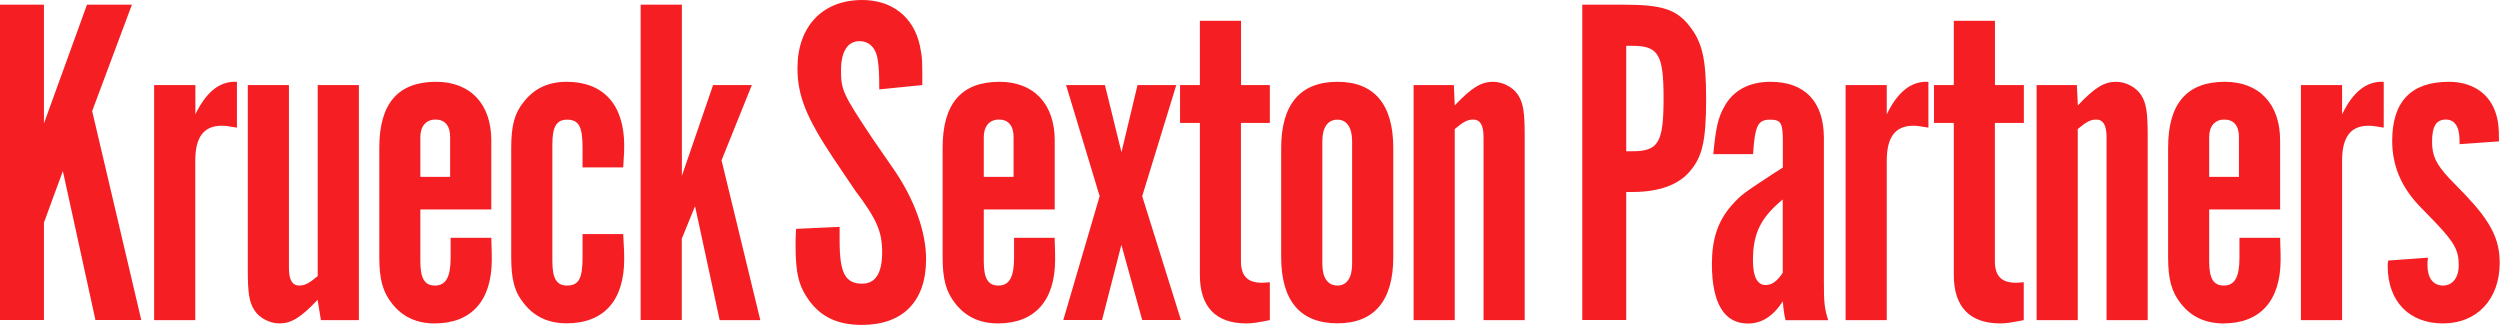
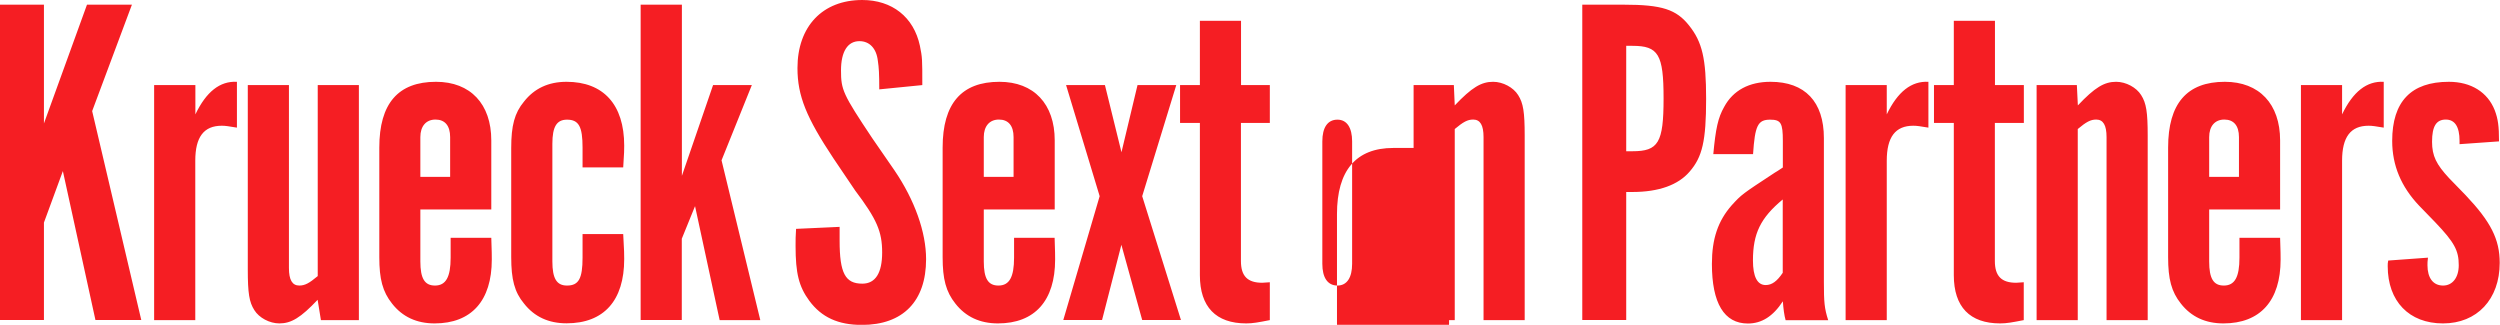
<svg xmlns="http://www.w3.org/2000/svg" id="Layer_1" style="" viewBox="0 0 250.92 32.6" x="0px" xml:space="preserve" y="0px">
-   <path d="M250.82,14.19c0-1.52-0.09-2.23-0.43-3.13c-0.71-1.8-2.37-2.85-4.6-2.85c-3.8,0-5.69,1.99-5.69,5.93  c0,2.47,0.9,4.6,2.7,6.5l1.61,1.66c1.95,2.04,2.37,2.85,2.37,4.32c0,1.23-0.62,2.04-1.57,2.04c-1,0-1.57-0.76-1.57-2.04  c0-0.24,0-0.38,0.05-0.76l-3.99,0.29c-0.05,0.24-0.05,0.33-0.05,0.57c0,3.51,2.14,5.74,5.55,5.74s5.69-2.42,5.69-6.08  c0-2.37-0.9-4.13-3.42-6.79l-1.66-1.71c-1.28-1.38-1.71-2.23-1.71-3.65c0-1.57,0.43-2.23,1.38-2.23c0.9,0,1.38,0.71,1.38,2.14v0.33  L250.82,14.19z M230.94,8.54v23.59h4.13V16.13c0-2.37,0.85-3.51,2.66-3.51c0.38,0,0.67,0.05,1.52,0.19v-4.6  c-1.71-0.09-3.09,1-4.18,3.27V8.54H230.94z M221.73,17.75v-3.99c0-1.09,0.57-1.76,1.52-1.76s1.47,0.62,1.47,1.76v3.99H221.73z   M224.77,23.87v0.95v1.04c0,1.95-0.47,2.8-1.57,2.8c-1.04,0-1.47-0.71-1.47-2.42v-5.22h7.12v-6.93c0-3.65-2.09-5.88-5.55-5.88  c-3.8,0-5.69,2.18-5.69,6.6v11.01c0,2.18,0.33,3.46,1.28,4.65c1.04,1.33,2.47,1.99,4.27,1.99c3.7,0,5.74-2.28,5.74-6.41  c0-0.57,0-0.57-0.05-2.18H224.77z M204.41,8.54v23.59h4.13V12.95c0.85-0.71,1.28-0.95,1.85-0.95c0.71,0,1.04,0.57,1.04,1.76v18.37  h4.13V13.62c0-2.37-0.14-3.27-0.66-4.08c-0.47-0.76-1.52-1.33-2.51-1.33c-1.19,0-2.14,0.57-3.84,2.37l-0.1-2.04H204.41z   M203.13,12.34v-3.8h-2.9V2.09h-4.13v6.45h-1.99v3.8h1.99v15.28c0,3.18,1.61,4.84,4.65,4.84c0.67,0,1.19-0.1,2.37-0.33v-3.8  l-0.76,0.05c-1.47,0-2.14-0.66-2.14-2.18V12.34H203.13z M185.24,8.54v23.59h4.13V16.13c0-2.37,0.86-3.51,2.66-3.51  c0.38,0,0.67,0.05,1.52,0.19v-4.6c-1.71-0.09-3.09,1-4.18,3.27V8.54H185.24z M178.93,27.38c-0.57,0.85-1.09,1.23-1.71,1.23  c-0.85,0-1.28-0.85-1.28-2.47c0-2.7,0.76-4.27,2.99-6.12V27.38z M183.49,32.13c-0.38-1.19-0.43-1.8-0.43-3.8V13.86  c0-3.65-1.9-5.65-5.36-5.65c-2.13,0-3.75,0.85-4.65,2.52c-0.62,1.09-0.85,2.18-1.09,4.74h3.99c0.19-2.85,0.47-3.46,1.71-3.46  c1.09,0,1.28,0.33,1.28,2.14v2.66c-0.43,0.28-0.71,0.48-0.81,0.52c-3.32,2.18-3.32,2.18-4.32,3.27c-1.38,1.57-1.99,3.37-1.99,5.89  c0,3.94,1.23,5.98,3.61,5.98c1.38,0,2.52-0.71,3.51-2.23c0.05,0.71,0.14,1.42,0.28,1.9H183.49z M163.22,15.19V4.6h0.62  c2.61,0,3.13,0.85,3.13,5.27c0,4.46-0.52,5.31-3.13,5.31H163.22z M158.81,0.47v31.65h4.41V19.27h0.62c2.66,0,4.6-0.71,5.74-2.04  c1.28-1.47,1.66-3.08,1.66-7.31c0-4.03-0.38-5.69-1.71-7.36c-1.28-1.61-2.71-2.09-6.55-2.09H158.81z M141.88,8.54v23.59h4.13V12.95  c0.85-0.71,1.28-0.95,1.85-0.95c0.71,0,1.04,0.57,1.04,1.76v18.37h4.13V13.62c0-2.37-0.14-3.27-0.66-4.08  c-0.47-0.76-1.52-1.33-2.51-1.33c-1.19,0-2.14,0.57-3.85,2.37l-0.09-2.04H141.88z M132.72,14.19c0-1.38,0.52-2.18,1.52-2.18  c0.95,0,1.47,0.81,1.47,2.18v12.29c0,1.38-0.52,2.18-1.47,2.18c-1,0-1.52-0.81-1.52-2.18V14.19z M139.84,14.85  c0-4.37-1.9-6.64-5.6-6.64c-3.75,0-5.65,2.28-5.65,6.64v10.96c0,4.36,1.9,6.64,5.65,6.64c3.7,0,5.6-2.28,5.6-6.64V14.85z   M127.45,12.34v-3.8h-2.89V2.09h-4.13v6.45h-1.99v3.8h1.99v15.28c0,3.18,1.61,4.84,4.65,4.84c0.67,0,1.19-0.1,2.37-0.33v-3.8  l-0.76,0.05c-1.47,0-2.14-0.66-2.14-2.18V12.34H127.45z M114.64,19.69l3.42-11.15h-3.89l-1.61,6.74l-1.66-6.74H107l3.37,11.15  l-3.65,12.43h3.89l1.94-7.55l2.09,7.55h3.89L114.64,19.69z M98.74,17.75v-3.99c0-1.09,0.57-1.76,1.52-1.76  c0.95,0,1.47,0.62,1.47,1.76v3.99H98.74z M101.78,23.87v0.95v1.04c0,1.95-0.47,2.8-1.57,2.8c-1.04,0-1.47-0.71-1.47-2.42v-5.22h7.12  v-6.93c0-3.65-2.09-5.88-5.55-5.88c-3.8,0-5.7,2.18-5.7,6.6v11.01c0,2.18,0.33,3.46,1.28,4.65c1.04,1.33,2.47,1.99,4.27,1.99  c3.7,0,5.74-2.28,5.74-6.41c0-0.57,0-0.57-0.05-2.18H101.78z M79.9,22.97c-0.05,0.76-0.05,1.05-0.05,1.71  c0,2.75,0.33,4.08,1.38,5.51c1.23,1.66,2.9,2.42,5.27,2.42c4.13,0,6.45-2.37,6.45-6.6c0-2.7-1.14-5.93-3.18-8.92l-2.23-3.23  c-2.94-4.41-3.13-4.84-3.13-6.79c0-1.9,0.67-2.94,1.85-2.94c1,0,1.71,0.71,1.85,1.99c0.1,0.66,0.14,1.23,0.14,2.85l4.32-0.43  c0-2.61,0-2.75-0.24-3.94c-0.62-2.9-2.8-4.6-5.79-4.6c-3.99,0-6.5,2.66-6.5,6.83c0,2.8,0.9,4.98,3.61,9.06l2.18,3.23  c2.18,2.89,2.71,4.13,2.71,6.22c0,2.04-0.66,3.13-1.99,3.13c-1.71,0-2.28-1.04-2.28-4.32v-1.38L79.9,22.97z M72.42,16.09l3.04-7.55  h-3.89l-3.13,9.11V0.47H64.3v31.65h4.13v-8.16l1.33-3.27l2.47,11.44h4.08L72.42,16.09z M62.55,16.8c0.1-1.57,0.1-1.71,0.1-2.18  c0-4.13-2.09-6.41-5.79-6.41c-1.8,0-3.23,0.66-4.27,1.99c-0.95,1.14-1.28,2.42-1.28,4.65v10.96c0,2.23,0.33,3.51,1.28,4.65  c1.04,1.33,2.47,1.99,4.27,1.99c3.75,0,5.79-2.28,5.79-6.45c0-0.57,0-0.67-0.1-2.51h-4.08v1.33v1.04c0,2.09-0.38,2.8-1.56,2.8  c-1.04,0-1.47-0.71-1.47-2.42V14.43c0-1.71,0.43-2.42,1.47-2.42c1.19,0,1.56,0.71,1.56,2.8v1.04v0.95H62.55z M42.19,17.75v-3.99  c0-1.09,0.57-1.76,1.52-1.76s1.47,0.62,1.47,1.76v3.99H42.19z M45.23,23.87v0.95v1.04c0,1.95-0.48,2.8-1.57,2.8  c-1.04,0-1.47-0.71-1.47-2.42v-5.22h7.12v-6.93c0-3.65-2.09-5.88-5.55-5.88c-3.8,0-5.69,2.18-5.69,6.6v11.01  c0,2.18,0.33,3.46,1.28,4.65c1.04,1.33,2.47,1.99,4.27,1.99c3.7,0,5.74-2.28,5.74-6.41c0-0.57,0-0.57-0.05-2.18H45.23z M36.02,32.13  V8.54h-4.13v19.17c-0.85,0.71-1.28,0.95-1.85,0.95c-0.71,0-1.04-0.57-1.04-1.76V8.54h-4.13v18.51c0,2.37,0.14,3.27,0.66,4.08  c0.47,0.76,1.52,1.33,2.51,1.33c1.19,0,2.14-0.57,3.84-2.37l0.33,2.04H36.02z M15.47,8.54v23.59h4.13V16.13  c0-2.37,0.85-3.51,2.66-3.51c0.38,0,0.66,0.05,1.52,0.19v-4.6c-1.71-0.09-3.08,1-4.17,3.27V8.54H15.47z M9.25,11.15l3.99-10.68H8.73  L4.41,12.39V0.47H0v31.65h4.41v-9.78l1.9-5.17l3.27,14.95h4.6L9.25,11.15z" fill="#F51E23" />
+   <path d="M250.82,14.19c0-1.52-0.09-2.23-0.43-3.13c-0.71-1.8-2.37-2.85-4.6-2.85c-3.8,0-5.69,1.99-5.69,5.93  c0,2.47,0.9,4.6,2.7,6.5l1.61,1.66c1.95,2.04,2.37,2.85,2.37,4.32c0,1.23-0.62,2.04-1.57,2.04c-1,0-1.57-0.76-1.57-2.04  c0-0.24,0-0.38,0.05-0.76l-3.99,0.29c-0.05,0.24-0.05,0.33-0.05,0.57c0,3.51,2.14,5.74,5.55,5.74s5.69-2.42,5.69-6.08  c0-2.37-0.9-4.13-3.42-6.79l-1.66-1.71c-1.28-1.38-1.71-2.23-1.71-3.65c0-1.57,0.43-2.23,1.38-2.23c0.9,0,1.38,0.71,1.38,2.14v0.33  L250.82,14.19z M230.94,8.54v23.59h4.13V16.13c0-2.37,0.85-3.51,2.66-3.51c0.38,0,0.67,0.05,1.52,0.19v-4.6  c-1.71-0.09-3.09,1-4.18,3.27V8.54H230.94z M221.73,17.75v-3.99c0-1.09,0.57-1.76,1.52-1.76s1.47,0.62,1.47,1.76v3.99H221.73z   M224.77,23.87v0.95v1.04c0,1.95-0.47,2.8-1.57,2.8c-1.04,0-1.47-0.71-1.47-2.42v-5.22h7.12v-6.93c0-3.65-2.09-5.88-5.55-5.88  c-3.8,0-5.69,2.18-5.69,6.6v11.01c0,2.18,0.33,3.46,1.28,4.65c1.04,1.33,2.47,1.99,4.27,1.99c3.7,0,5.74-2.28,5.74-6.41  c0-0.57,0-0.57-0.05-2.18H224.77z M204.41,8.54v23.59h4.13V12.95c0.85-0.71,1.28-0.95,1.85-0.95c0.71,0,1.04,0.57,1.04,1.76v18.37  h4.13V13.62c0-2.37-0.14-3.27-0.66-4.08c-0.47-0.76-1.52-1.33-2.51-1.33c-1.19,0-2.14,0.57-3.84,2.37l-0.1-2.04H204.41z   M203.13,12.34v-3.8h-2.9V2.09h-4.13v6.45h-1.99v3.8h1.99v15.28c0,3.18,1.61,4.84,4.65,4.84c0.67,0,1.19-0.1,2.37-0.33v-3.8  l-0.76,0.05c-1.47,0-2.14-0.66-2.14-2.18V12.34H203.13z M185.24,8.54v23.59h4.13V16.13c0-2.37,0.86-3.51,2.66-3.51  c0.38,0,0.67,0.05,1.52,0.19v-4.6c-1.71-0.09-3.09,1-4.18,3.27V8.54H185.24z M178.93,27.38c-0.57,0.85-1.09,1.23-1.71,1.23  c-0.85,0-1.28-0.85-1.28-2.47c0-2.7,0.76-4.27,2.99-6.12V27.38z M183.49,32.13c-0.38-1.19-0.43-1.8-0.43-3.8V13.86  c0-3.65-1.9-5.65-5.36-5.65c-2.13,0-3.75,0.85-4.65,2.52c-0.62,1.09-0.85,2.18-1.09,4.74h3.99c0.19-2.85,0.47-3.46,1.71-3.46  c1.09,0,1.28,0.33,1.28,2.14v2.66c-0.43,0.28-0.71,0.48-0.81,0.52c-3.32,2.18-3.32,2.18-4.32,3.27c-1.38,1.57-1.99,3.37-1.99,5.89  c0,3.94,1.23,5.98,3.61,5.98c1.38,0,2.52-0.71,3.51-2.23c0.05,0.71,0.14,1.42,0.28,1.9H183.49z M163.22,15.19V4.6h0.62  c2.61,0,3.13,0.85,3.13,5.27c0,4.46-0.52,5.31-3.13,5.31H163.22z M158.81,0.47v31.65h4.41V19.27h0.62c2.66,0,4.6-0.71,5.74-2.04  c1.28-1.47,1.66-3.08,1.66-7.31c0-4.03-0.38-5.69-1.71-7.36c-1.28-1.61-2.71-2.09-6.55-2.09H158.81z M141.88,8.54v23.59h4.13V12.95  c0.85-0.71,1.28-0.95,1.85-0.95c0.71,0,1.04,0.57,1.04,1.76v18.37h4.13V13.62c0-2.37-0.14-3.27-0.66-4.08  c-0.47-0.76-1.52-1.33-2.51-1.33c-1.19,0-2.14,0.57-3.85,2.37l-0.09-2.04H141.88z M132.72,14.19c0-1.38,0.52-2.18,1.52-2.18  c0.95,0,1.47,0.81,1.47,2.18v12.29c0,1.38-0.52,2.18-1.47,2.18c-1,0-1.52-0.81-1.52-2.18V14.19z M139.84,14.85  c-3.75,0-5.65,2.28-5.65,6.64v10.96c0,4.36,1.9,6.64,5.65,6.64c3.7,0,5.6-2.28,5.6-6.64V14.85z   M127.45,12.34v-3.8h-2.89V2.09h-4.13v6.45h-1.99v3.8h1.99v15.28c0,3.18,1.61,4.84,4.65,4.84c0.67,0,1.19-0.1,2.37-0.33v-3.8  l-0.76,0.05c-1.47,0-2.14-0.66-2.14-2.18V12.34H127.45z M114.64,19.69l3.42-11.15h-3.89l-1.61,6.74l-1.66-6.74H107l3.37,11.15  l-3.65,12.43h3.89l1.94-7.55l2.09,7.55h3.89L114.64,19.69z M98.74,17.75v-3.99c0-1.09,0.57-1.76,1.52-1.76  c0.95,0,1.47,0.62,1.47,1.76v3.99H98.74z M101.78,23.87v0.95v1.04c0,1.95-0.47,2.8-1.57,2.8c-1.04,0-1.47-0.71-1.47-2.42v-5.22h7.12  v-6.93c0-3.65-2.09-5.88-5.55-5.88c-3.8,0-5.7,2.18-5.7,6.6v11.01c0,2.18,0.33,3.46,1.28,4.65c1.04,1.33,2.47,1.99,4.27,1.99  c3.7,0,5.74-2.28,5.74-6.41c0-0.57,0-0.57-0.05-2.18H101.78z M79.9,22.97c-0.05,0.76-0.05,1.05-0.05,1.71  c0,2.75,0.33,4.08,1.38,5.51c1.23,1.66,2.9,2.42,5.27,2.42c4.13,0,6.45-2.37,6.45-6.6c0-2.7-1.14-5.93-3.18-8.92l-2.23-3.23  c-2.94-4.41-3.13-4.84-3.13-6.79c0-1.9,0.67-2.94,1.85-2.94c1,0,1.71,0.71,1.85,1.99c0.1,0.66,0.14,1.23,0.14,2.85l4.32-0.43  c0-2.61,0-2.75-0.24-3.94c-0.62-2.9-2.8-4.6-5.79-4.6c-3.99,0-6.5,2.66-6.5,6.83c0,2.8,0.9,4.98,3.61,9.06l2.18,3.23  c2.18,2.89,2.71,4.13,2.71,6.22c0,2.04-0.66,3.13-1.99,3.13c-1.71,0-2.28-1.04-2.28-4.32v-1.38L79.9,22.97z M72.42,16.09l3.04-7.55  h-3.89l-3.13,9.11V0.47H64.3v31.65h4.13v-8.16l1.33-3.27l2.47,11.44h4.08L72.42,16.09z M62.55,16.8c0.1-1.57,0.1-1.71,0.1-2.18  c0-4.13-2.09-6.41-5.79-6.41c-1.8,0-3.23,0.66-4.27,1.99c-0.95,1.14-1.28,2.42-1.28,4.65v10.96c0,2.23,0.33,3.51,1.28,4.65  c1.04,1.33,2.47,1.99,4.27,1.99c3.75,0,5.79-2.28,5.79-6.45c0-0.57,0-0.67-0.1-2.51h-4.08v1.33v1.04c0,2.09-0.38,2.8-1.56,2.8  c-1.04,0-1.47-0.71-1.47-2.42V14.43c0-1.71,0.43-2.42,1.47-2.42c1.19,0,1.56,0.71,1.56,2.8v1.04v0.95H62.55z M42.19,17.75v-3.99  c0-1.09,0.57-1.76,1.52-1.76s1.47,0.62,1.47,1.76v3.99H42.19z M45.23,23.87v0.95v1.04c0,1.95-0.48,2.8-1.57,2.8  c-1.04,0-1.47-0.71-1.47-2.42v-5.22h7.12v-6.93c0-3.65-2.09-5.88-5.55-5.88c-3.8,0-5.69,2.18-5.69,6.6v11.01  c0,2.18,0.33,3.46,1.28,4.65c1.04,1.33,2.47,1.99,4.27,1.99c3.7,0,5.74-2.28,5.74-6.41c0-0.57,0-0.57-0.05-2.18H45.23z M36.02,32.13  V8.54h-4.13v19.17c-0.85,0.71-1.28,0.95-1.85,0.95c-0.71,0-1.04-0.57-1.04-1.76V8.54h-4.13v18.51c0,2.37,0.14,3.27,0.66,4.08  c0.47,0.76,1.52,1.33,2.51,1.33c1.19,0,2.14-0.57,3.84-2.37l0.33,2.04H36.02z M15.47,8.54v23.59h4.13V16.13  c0-2.37,0.85-3.51,2.66-3.51c0.38,0,0.66,0.05,1.52,0.19v-4.6c-1.71-0.09-3.08,1-4.17,3.27V8.54H15.47z M9.25,11.15l3.99-10.68H8.73  L4.41,12.39V0.47H0v31.65h4.41v-9.78l1.9-5.17l3.27,14.95h4.6L9.25,11.15z" fill="#F51E23" />
</svg>